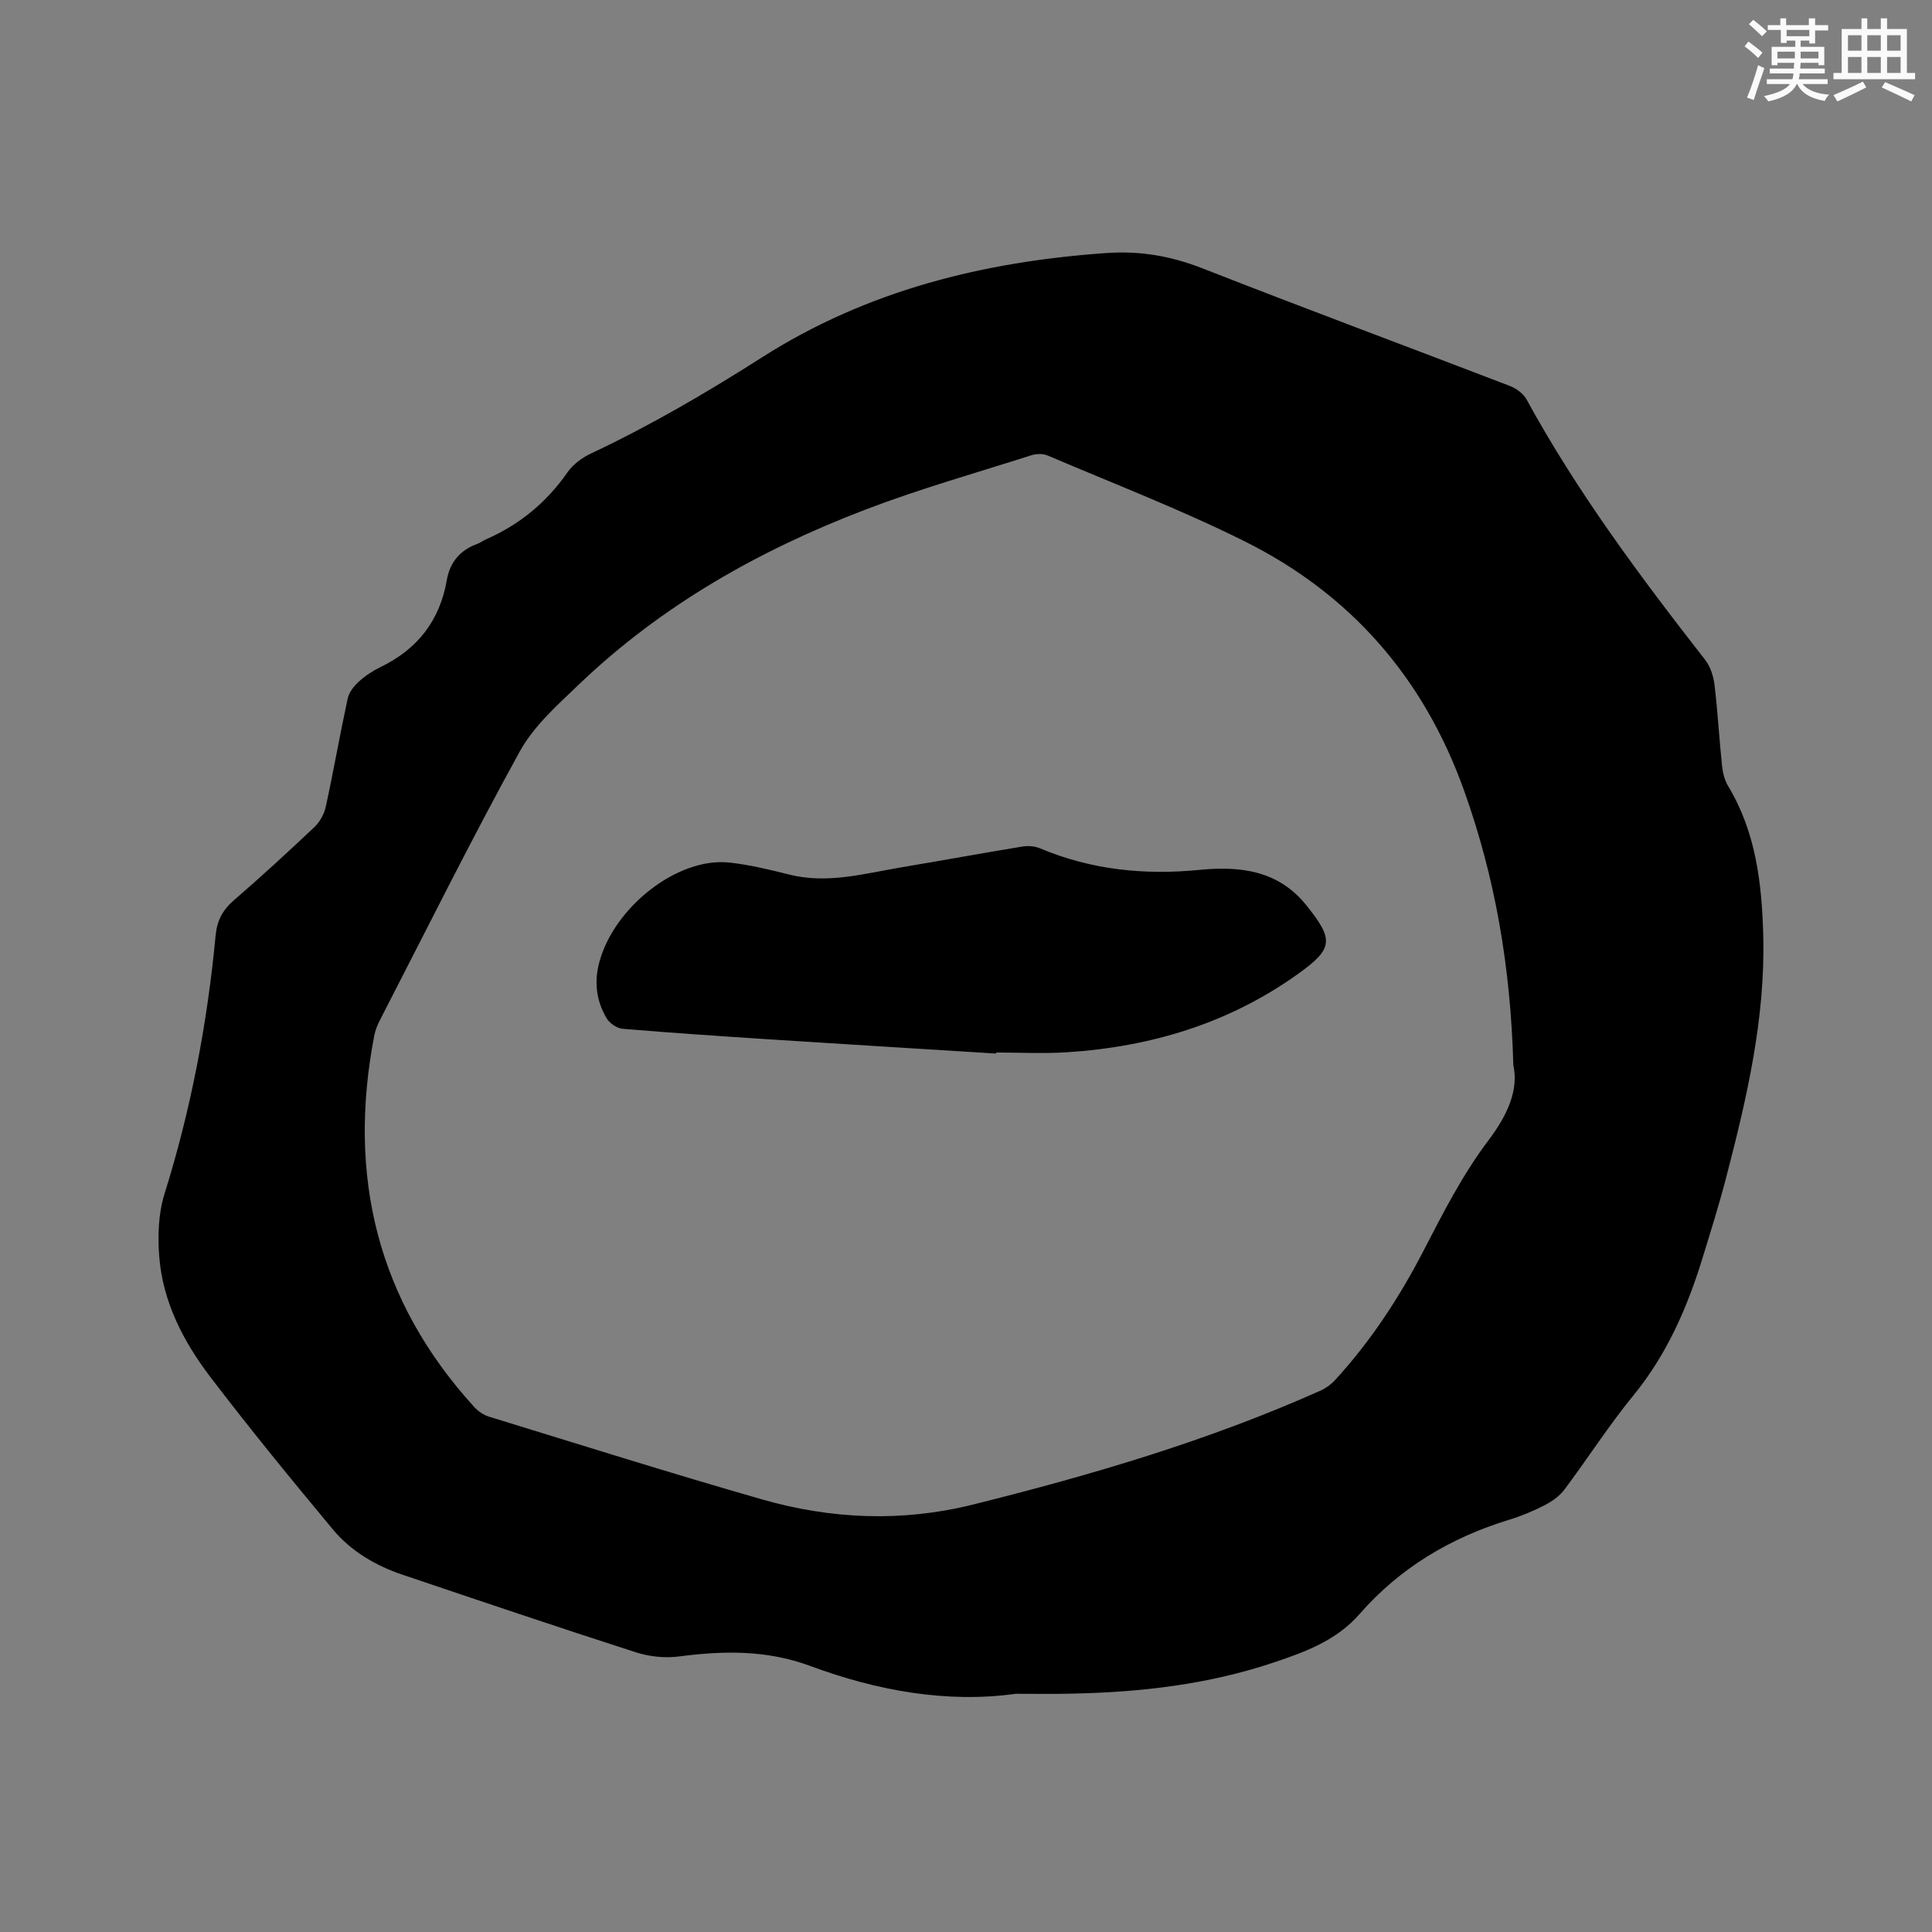
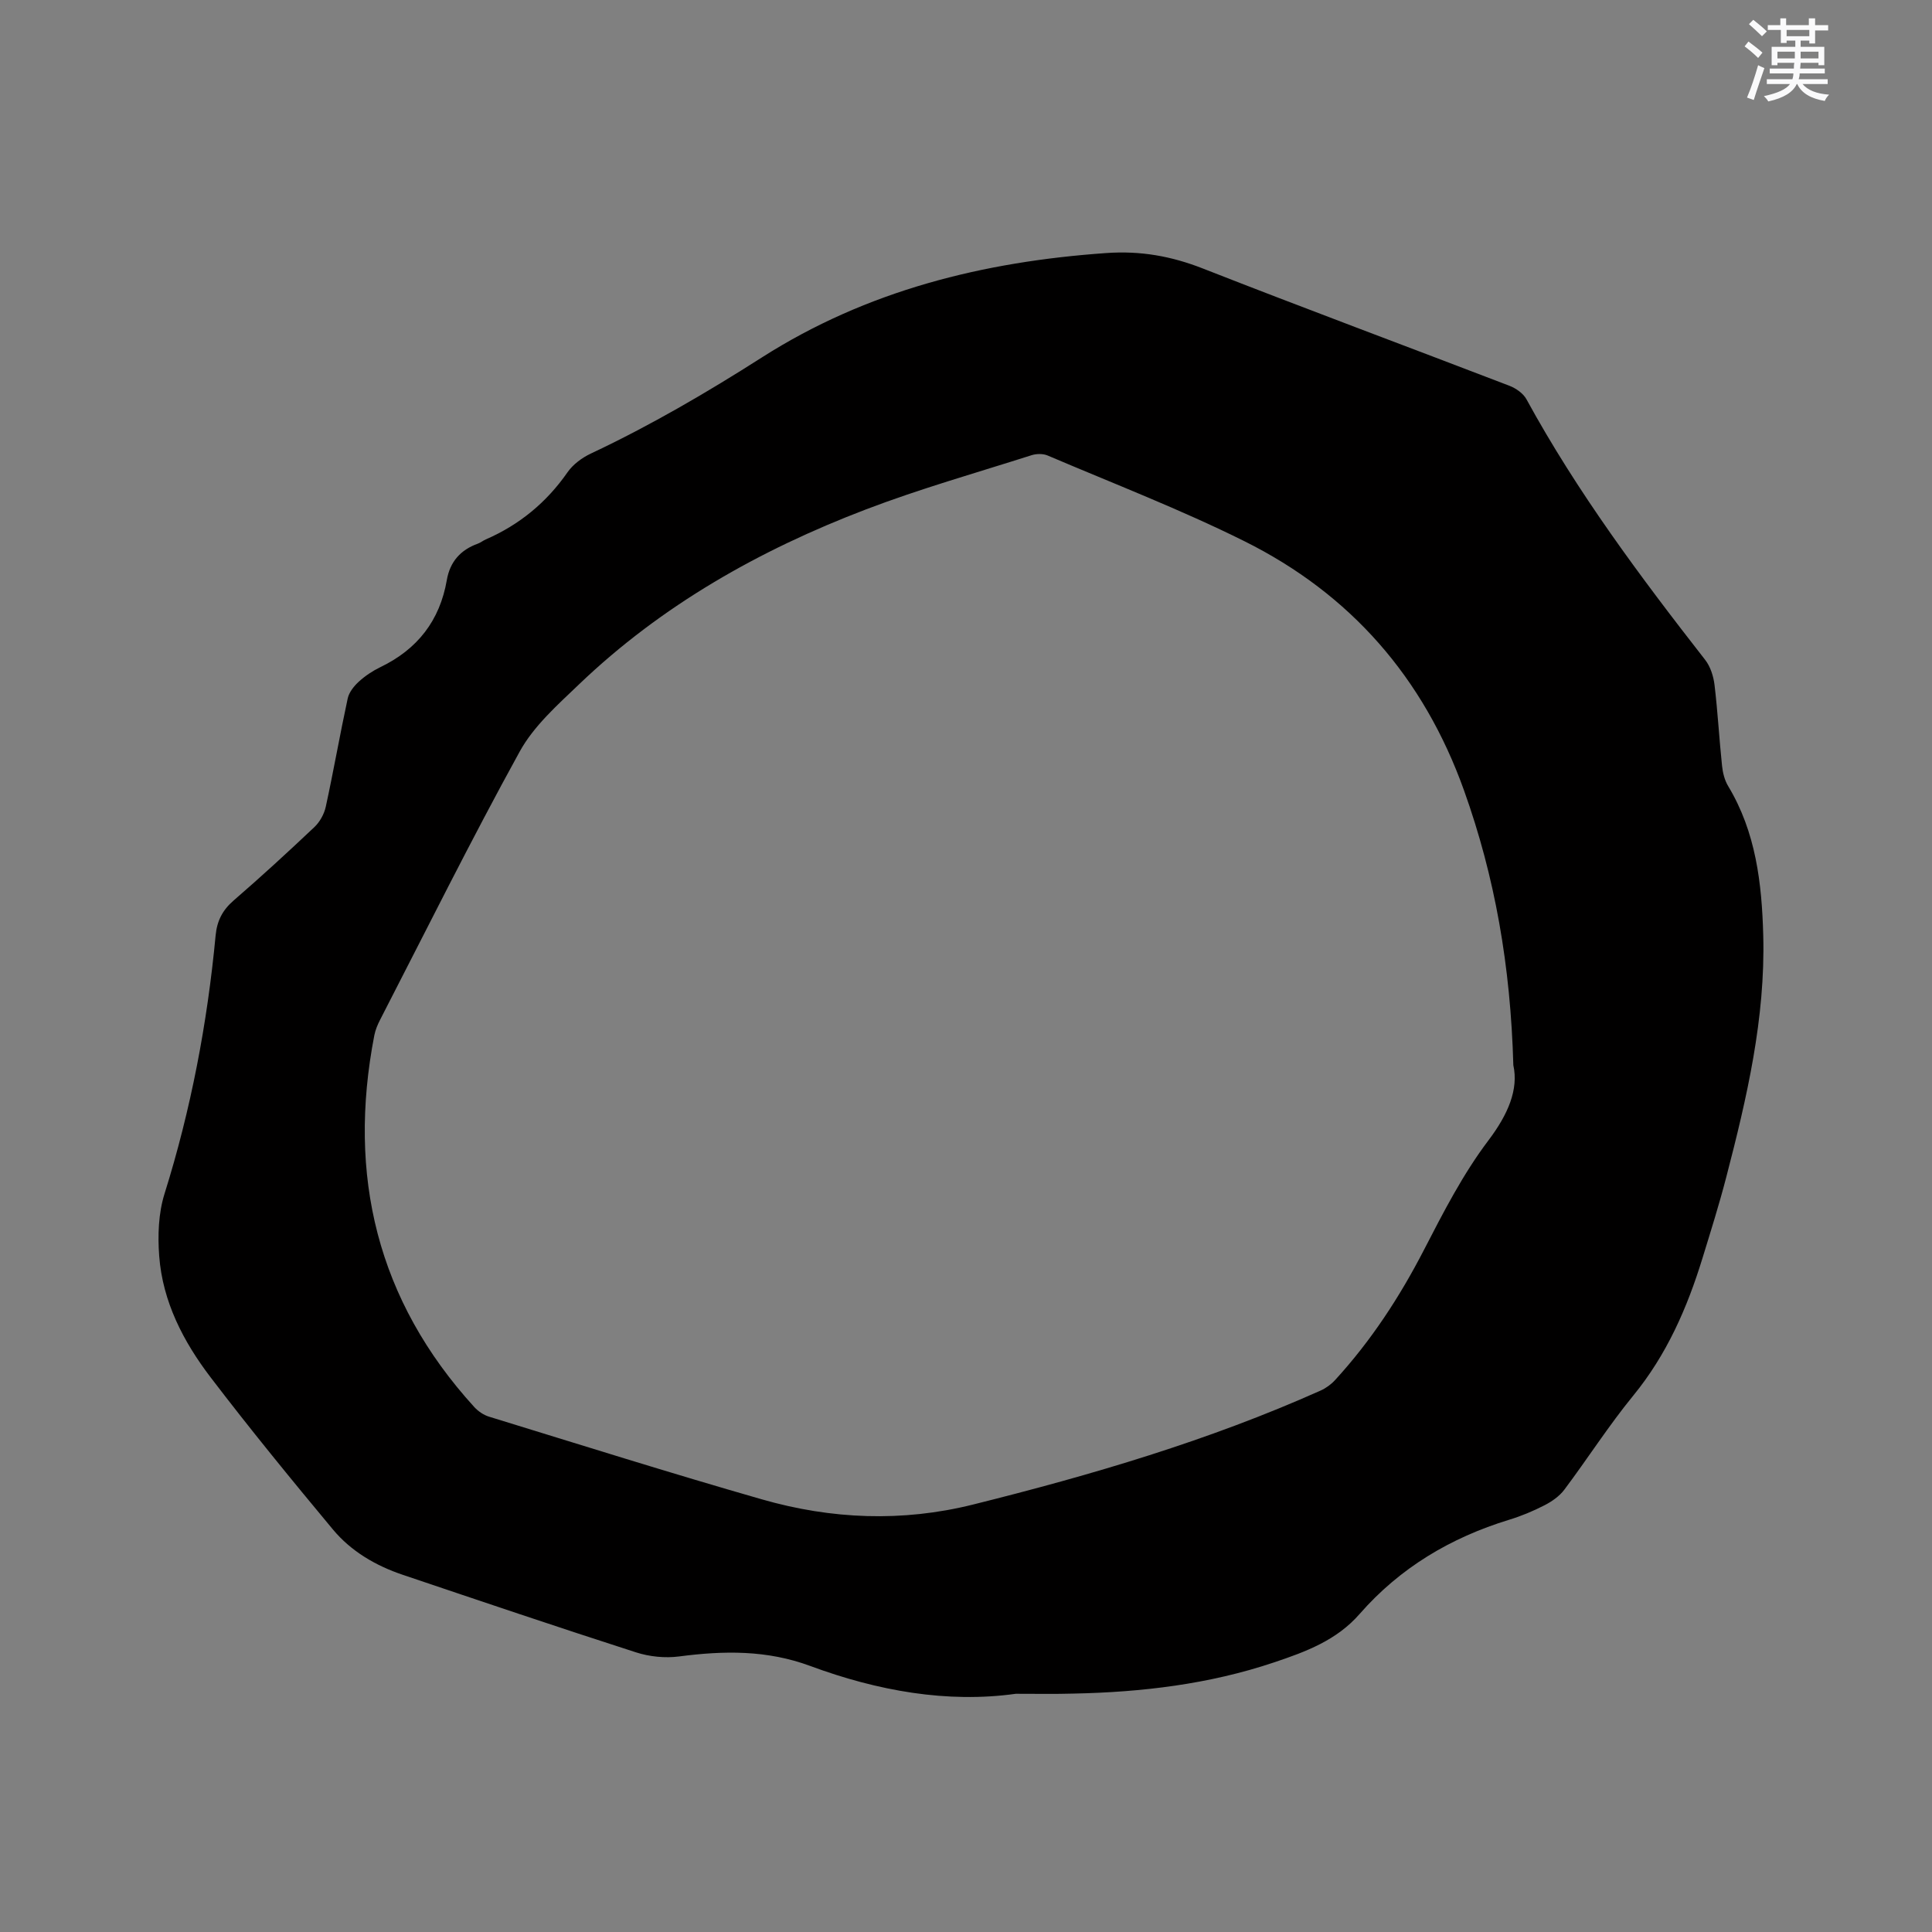
<svg xmlns="http://www.w3.org/2000/svg" enable-background="new 0 0 400 400" viewBox="0 0 400 400">
  <rect x="0" y="0" width="400" height="400" fill="#808080" stroke="none" />
  <path d="m210.31 350.68c-14.18 1.98-28.62-.6-42.56-5.76-8.99-3.33-17.92-3.18-27.15-1.97-2.91.38-6.16.05-8.96-.86-16.13-5.19-32.18-10.62-48.24-16.04-5.62-1.89-10.72-4.87-14.5-9.42-8.61-10.34-17.13-20.76-25.29-31.46-5.64-7.39-9.94-15.66-10.65-25.13-.32-4.25-.16-8.83 1.09-12.84 5.48-17.47 8.87-35.32 10.59-53.51.29-3.05 1.42-5.25 3.74-7.26 5.69-4.92 11.24-10.02 16.71-15.19 1.13-1.07 2.03-2.7 2.36-4.22 1.62-7.45 2.93-14.97 4.54-22.42.28-1.28 1.3-2.56 2.3-3.47 1.31-1.2 2.86-2.23 4.47-3.01 7.66-3.69 12.3-9.63 13.75-18.03.65-3.77 2.82-6.23 6.39-7.52.59-.21 1.1-.64 1.68-.89 6.96-3.03 12.56-7.64 16.92-13.9 1.14-1.64 3.01-3.02 4.84-3.88 12.29-5.79 23.98-12.61 35.42-19.91 21.74-13.86 45.82-19.82 71.29-21.6 7.1-.5 13.46.64 19.99 3.2 21.09 8.27 42.32 16.16 63.47 24.28 1.35.52 2.86 1.57 3.53 2.8 10.51 19.24 23.55 36.72 36.99 53.94 1.09 1.39 1.72 3.38 1.94 5.16.67 5.57.97 11.19 1.56 16.78.15 1.44.53 2.99 1.27 4.21 5.74 9.53 6.97 20.11 7.26 30.88.46 17.15-3.39 33.67-7.66 50.09-1.46 5.63-3.21 11.19-4.92 16.76-3.16 10.28-7.39 19.97-14.32 28.44-5.09 6.22-9.45 13.05-14.28 19.49-1.01 1.35-2.57 2.44-4.09 3.22-2.34 1.21-4.82 2.24-7.34 3.01-12.1 3.7-22.61 9.95-30.96 19.51-4.77 5.46-11.13 7.81-17.68 10.01-13.5 4.54-27.44 6.18-41.59 6.47-3.72.11-7.42.04-11.91.04zm103.01-130.15c-.57-20.52-3.8-38.97-10.22-56.91-8.34-23.29-23.47-40.63-45.46-51.57-13.24-6.59-27.11-11.93-40.73-17.74-.96-.41-2.33-.39-3.35-.06-11.48 3.66-23.11 6.95-34.36 11.25-21.94 8.38-42.19 19.8-59.29 36.16-4.48 4.29-9.4 8.64-12.32 13.96-10.06 18.26-19.33 36.95-28.88 55.49-.53 1.02-.99 2.12-1.21 3.24-5.62 29 .56 54.86 20.68 76.95.8.88 1.95 1.67 3.08 2.01 18.81 5.78 37.59 11.7 56.5 17.12 14.38 4.13 29.05 4.72 43.66 1.08 24.57-6.12 48.82-13.25 72-23.61 1.11-.5 2.19-1.29 3.01-2.19 7.42-8.1 13.35-17.17 18.39-26.94 4.02-7.79 8.08-15.71 13.34-22.66 4.08-5.4 6.27-10.55 5.16-15.58z" fill="#010000" />
-   <path d="m206.25 218.13c-15.64-.98-31.28-1.93-46.92-2.94-10.14-.66-20.29-1.34-30.42-2.19-1.18-.1-2.69-1.13-3.31-2.17-2.13-3.59-2.63-7.47-1.52-11.61 3.06-11.45 16.24-21.78 26.89-20.64 4.19.45 8.34 1.46 12.44 2.49 7.93 1.99 15.54-.21 23.22-1.5 8.35-1.4 16.68-2.93 25.03-4.3 1.17-.19 2.56-.1 3.64.36 10.61 4.47 21.65 5.59 33.01 4.47 8.46-.83 16.35.1 22.15 7.32 5.7 7.09 5.6 8.95-1.55 14.1-14.33 10.31-30.58 15.23-48.05 16.34-4.85.31-9.74.05-14.61.05z" fill="#010000" />
  <g fill="#fafafb">
    <path d="m361.2 9.6.8-1c.9.7 1.9 1.4 2.9 2.3l-.9 1.1c-1-1-2-1.8-2.8-2.4zm.5 10.6c.9-2.1 1.6-4.3 2.3-6.7.4.2.8.4 1.3.6-.7 2.1-1.5 4.3-2.2 6.6zm.4-15.2.9-.9c1 .8 2 1.6 2.8 2.4l-1 1c-.9-.9-1.8-1.7-2.7-2.5zm12.5-1.2h1.2v1.4h2.7v1.1h-2.7v2.7h-1.2v-.6h-1.8v1.3h4.9v3.8h-1.2v-.5h-3.7c0 .4-.1.9-.1 1.2h5.1v1h-5.2c0 .5-.1.9-.2 1.2h6v1h-5.2c1.1 1.3 2.9 2 5.5 2.2-.4.4-.7.8-.9 1.3-2.9-.5-4.8-1.6-5.7-3.5h-.1c-.8 1.7-2.7 2.9-5.9 3.6-.2-.4-.6-.8-.9-1.1 2.8-.6 4.6-1.4 5.4-2.5h-4.8v-1h5.3c.1-.3.2-.7.2-1.2h-4.9v-1h5c0-.4 0-.8.1-1.2h-3.5v.5h-1.2v-3.8h4.9v-1.3h-1.8v.5h-1.2v-2.7h-2.7v-1h2.6v-1.4h1.2v1.4h4.7v-1.4zm-6.6 8.3h3.6c0-.4 0-.9 0-1.4h-3.6zm1.9-4.6h4.7v-1.3h-4.7zm6.6 3.2h-3.7v1.4h3.7z" />
-     <path d="m385.3 3.8h1.3v2.2h2.8v-2.2h1.3v2.2h4.1v9.1h1.7v1.3h-16.9v-1.3h1.7v-9.1h4.1v-2.2zm.4 13.1.7 1.2c-1.8.9-3.8 1.9-6 2.9-.2-.4-.5-.8-.8-1.3 2.3-1 4.3-1.9 6.1-2.8zm-3.1-6.4h2.8v-3.2h-2.8zm0 4.6h2.8v-3.3h-2.8zm4-4.6h2.8v-3.2h-2.8zm0 4.6h2.8v-3.3h-2.8zm3.7 1.9c2.1.9 4.1 1.8 6.1 2.7l-.7 1.3c-2.2-1.1-4.2-2-6.1-2.9zm3.2-9.7h-2.8v3.2h2.8zm-2.8 7.8h2.8v-3.3h-2.8z" />
  </g>
</svg>